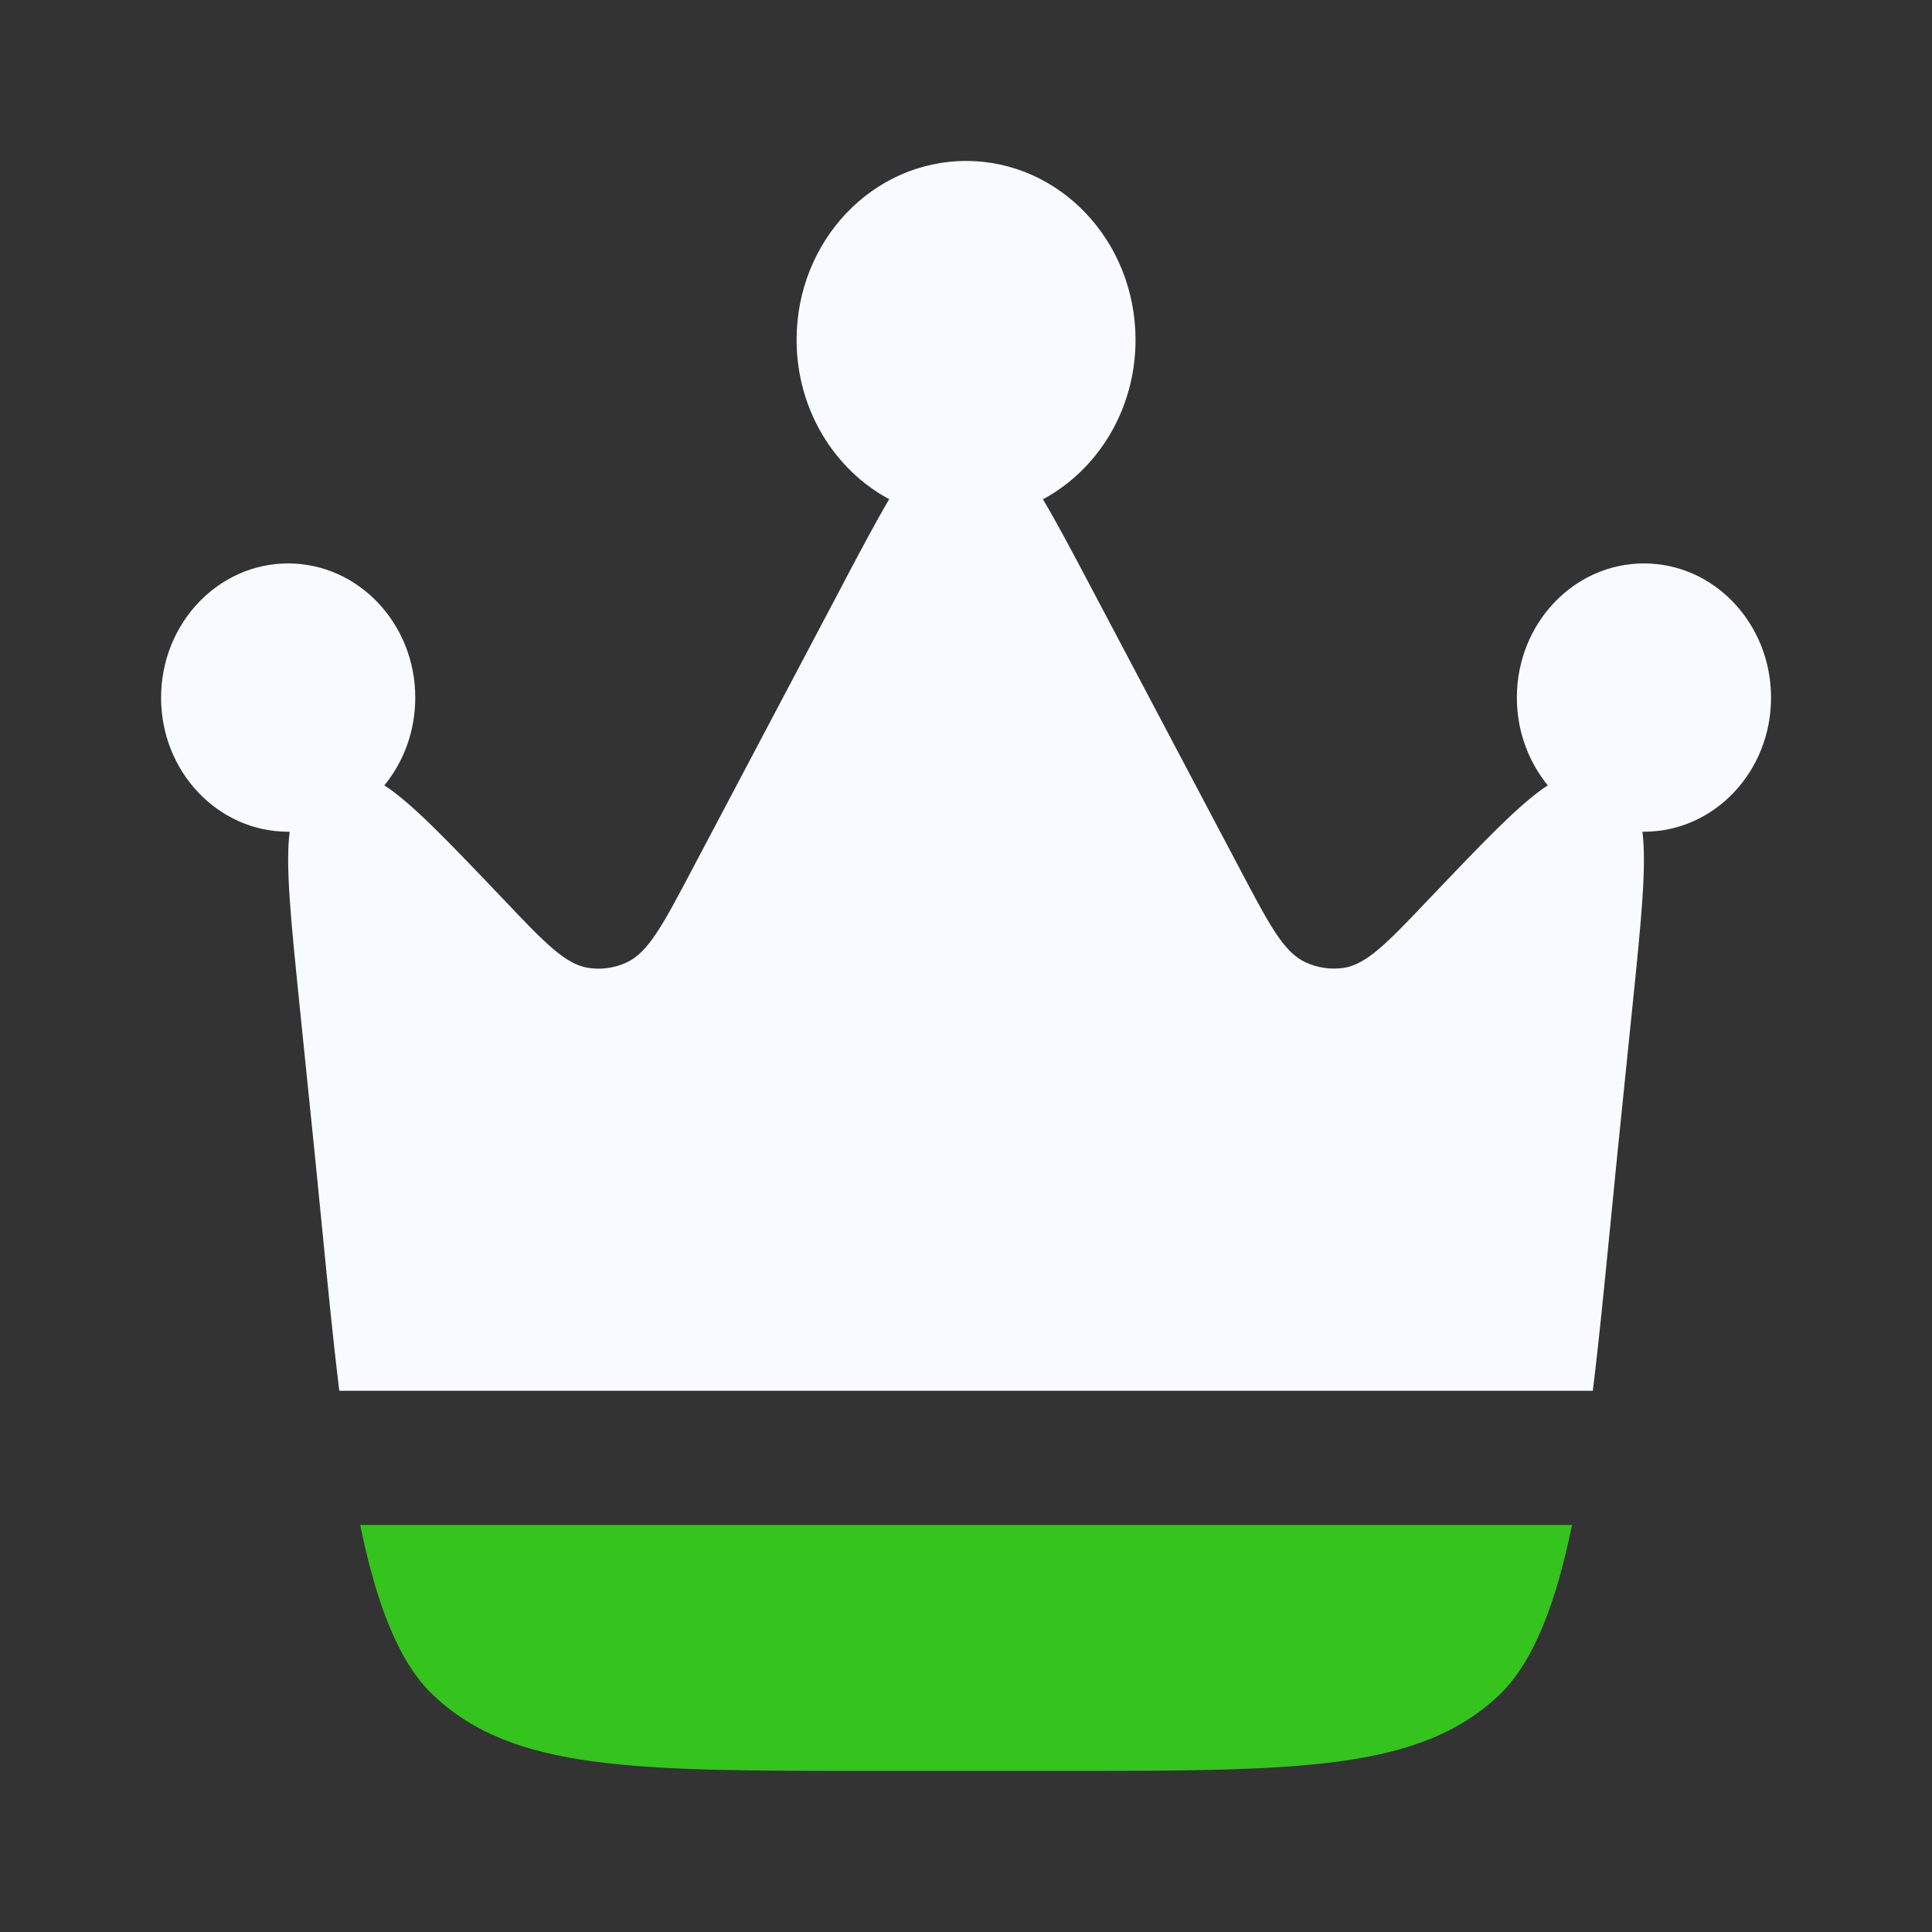
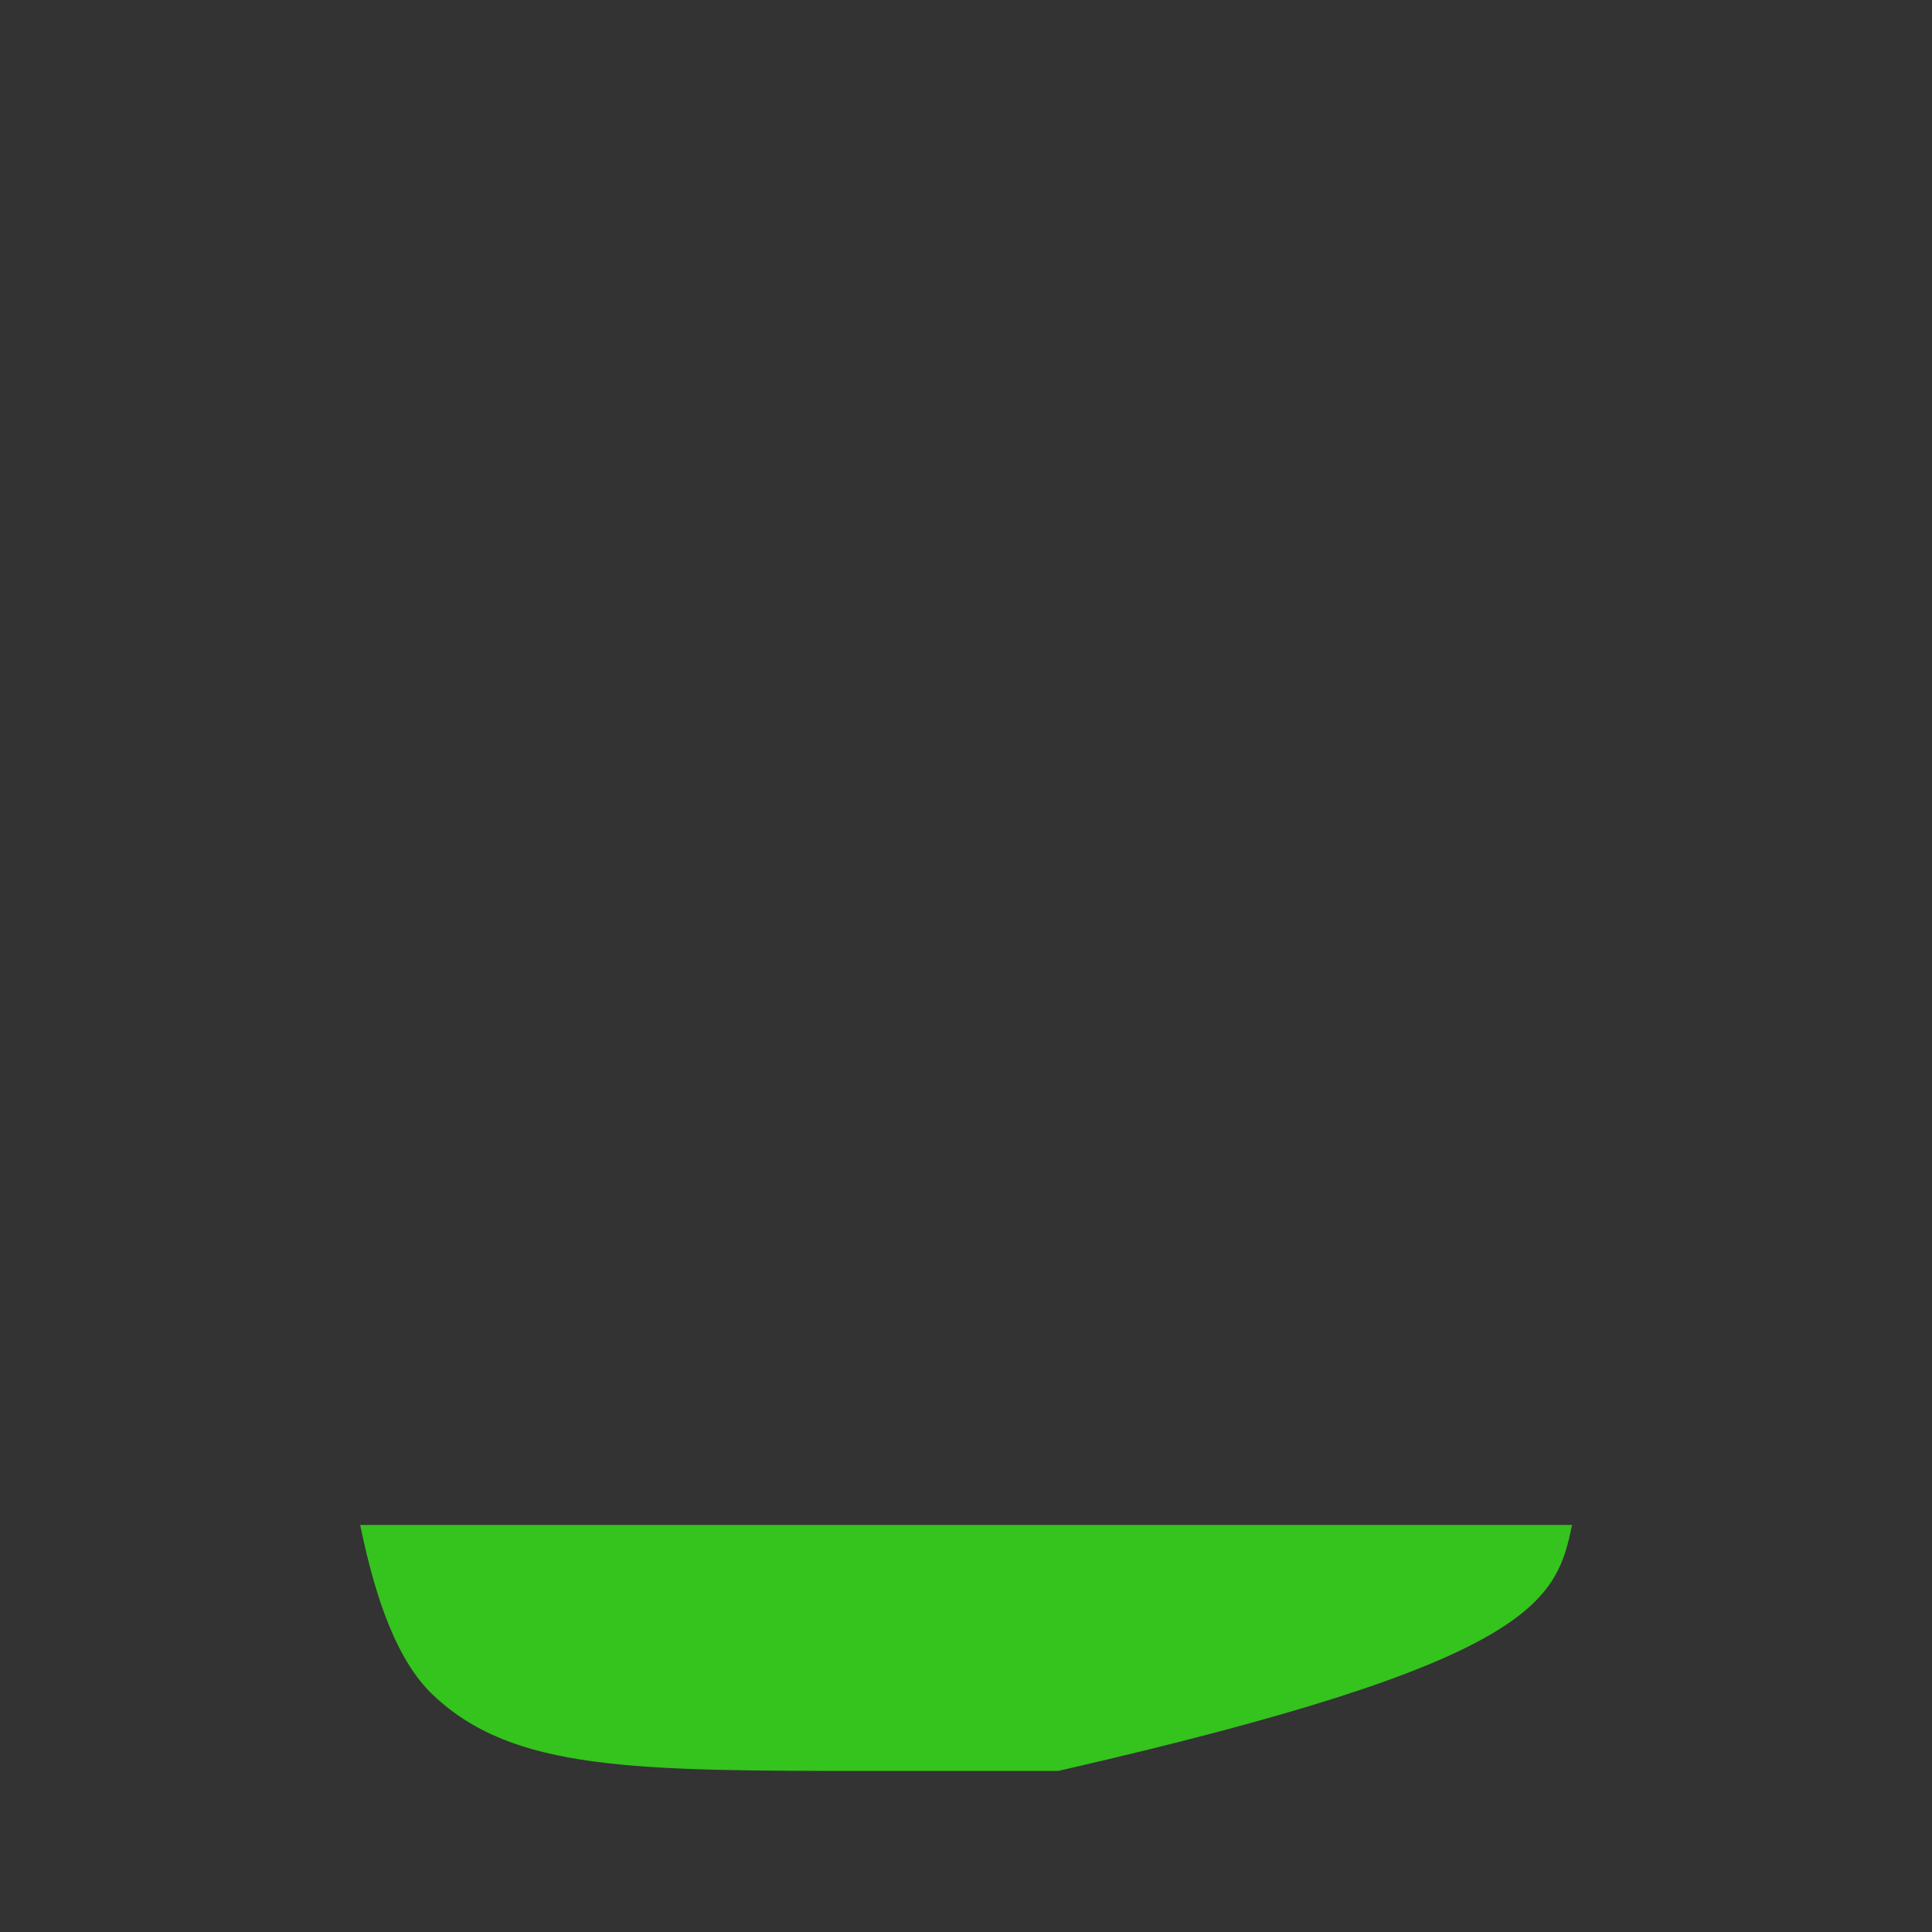
<svg xmlns="http://www.w3.org/2000/svg" width="16" height="16" viewBox="0 0 16 16" fill="none">
  <rect x="0" y="0" width="16" height="16" fill="#333333" stroke="none" />
-   <path fill-rule="evenodd" clip-rule="evenodd" d="M13.524 8.288L13.395 9.55C13.374 9.759 13.354 9.964 13.334 10.166C13.287 10.642 13.243 11.097 13.191 11.518H2.81C2.758 11.096 2.714 10.642 2.667 10.165C2.647 9.964 2.627 9.759 2.606 9.55L2.477 8.288C2.409 7.614 2.363 7.168 2.399 6.888H2.387C1.805 6.888 1.334 6.391 1.334 5.778C1.334 5.164 1.806 4.666 2.386 4.666C2.967 4.666 3.439 5.164 3.439 5.777C3.439 6.055 3.343 6.309 3.183 6.504C3.411 6.652 3.709 6.965 4.158 7.436L4.162 7.44L4.164 7.442C4.509 7.806 4.682 7.988 4.875 8.016C4.983 8.032 5.092 8.016 5.191 7.97C5.369 7.886 5.489 7.661 5.727 7.21L6.983 4.833C6.99 4.819 6.997 4.805 7.004 4.792C7.142 4.532 7.258 4.313 7.364 4.134C6.909 3.89 6.597 3.39 6.597 2.814C6.597 1.996 7.225 1.333 8.001 1.333C8.776 1.333 9.404 1.996 9.404 2.815C9.404 3.39 9.093 3.89 8.637 4.135C8.749 4.322 8.872 4.555 9.019 4.833L10.275 7.21C10.513 7.661 10.632 7.886 10.811 7.969C10.909 8.015 11.019 8.031 11.126 8.016C11.319 7.987 11.493 7.805 11.839 7.44L11.843 7.436C12.292 6.965 12.59 6.652 12.818 6.504C12.659 6.309 12.562 6.055 12.562 5.778C12.562 5.164 13.033 4.666 13.615 4.666C14.196 4.666 14.667 5.164 14.667 5.778C14.667 6.391 14.196 6.888 13.615 6.888H13.602C13.637 7.169 13.593 7.614 13.524 8.288Z" fill="#F9FAFF" />
-   <path d="M7.237 14.666H8.764C10.754 14.666 11.749 14.666 12.413 14.04C12.703 13.765 12.887 13.272 13.019 12.629H2.983C3.115 13.272 3.298 13.765 3.588 14.039C4.252 14.666 5.247 14.666 7.237 14.666Z" fill="#35C31E" />
+   <path d="M7.237 14.666H8.764C12.703 13.765 12.887 13.272 13.019 12.629H2.983C3.115 13.272 3.298 13.765 3.588 14.039C4.252 14.666 5.247 14.666 7.237 14.666Z" fill="#35C31E" />
</svg>